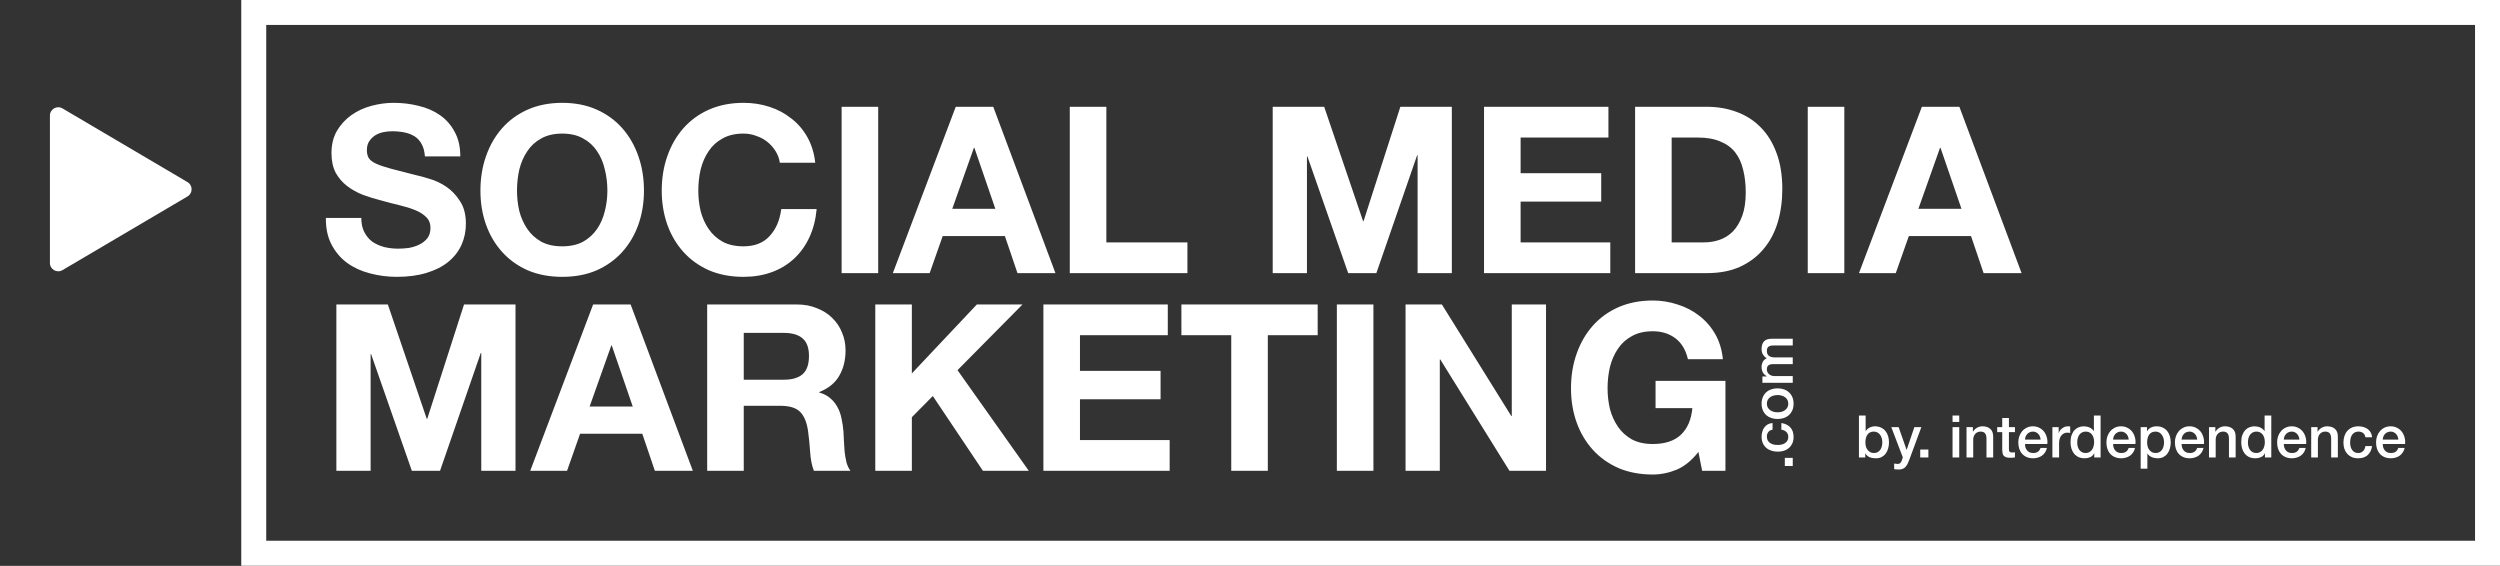
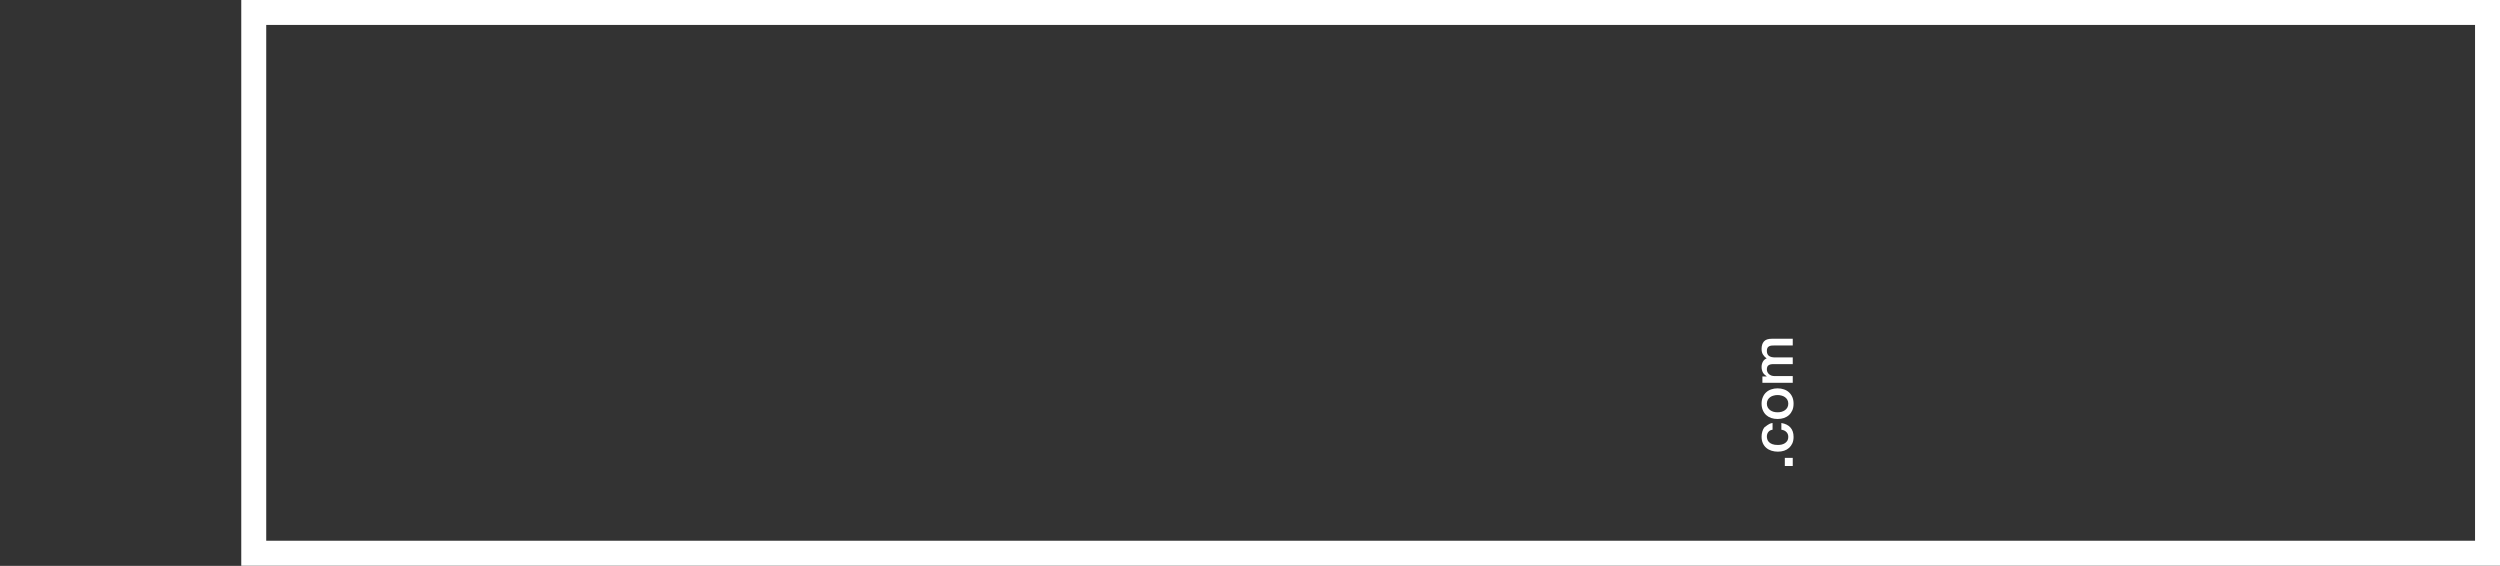
<svg xmlns="http://www.w3.org/2000/svg" width="645" height="146" viewBox="0 0 645 146" fill="none">
  <rect x="0" y="0" width="645" height="146" fill="#333333" stroke="none" />
  <rect x="65.466" y="3.22" width="576.314" height="139.517" stroke="white" stroke-width="6.439" />
-   <path d="M93.215 56.221H84.08C84.04 58.865 84.52 61.149 85.522 63.072C86.524 64.995 87.866 66.578 89.549 67.82C91.272 69.062 93.235 69.963 95.439 70.525C97.682 71.126 99.986 71.426 102.35 71.426C105.275 71.426 107.839 71.085 110.043 70.404C112.286 69.723 114.15 68.782 115.632 67.58C117.155 66.338 118.296 64.875 119.058 63.192C119.819 61.51 120.2 59.687 120.2 57.723C120.2 55.319 119.679 53.356 118.637 51.833C117.635 50.271 116.433 49.029 115.031 48.107C113.629 47.186 112.206 46.525 110.764 46.124C109.362 45.683 108.26 45.383 107.458 45.222C104.774 44.541 102.59 43.98 100.908 43.54C99.265 43.099 97.963 42.658 97.001 42.217C96.079 41.777 95.459 41.296 95.138 40.775C94.817 40.254 94.657 39.573 94.657 38.732C94.657 37.81 94.858 37.049 95.258 36.448C95.659 35.847 96.16 35.346 96.761 34.945C97.402 34.545 98.103 34.264 98.864 34.104C99.625 33.944 100.387 33.864 101.148 33.864C102.31 33.864 103.372 33.964 104.333 34.164C105.335 34.364 106.216 34.705 106.978 35.186C107.739 35.666 108.34 36.328 108.781 37.169C109.261 38.01 109.542 39.072 109.622 40.354H118.757C118.757 37.87 118.276 35.767 117.315 34.044C116.393 32.281 115.131 30.838 113.529 29.717C111.926 28.595 110.083 27.794 107.999 27.313C105.956 26.792 103.812 26.531 101.569 26.531C99.645 26.531 97.722 26.792 95.799 27.313C93.876 27.834 92.153 28.635 90.63 29.717C89.108 30.799 87.866 32.161 86.904 33.803C85.983 35.406 85.522 37.309 85.522 39.513C85.522 41.476 85.883 43.159 86.604 44.561C87.365 45.924 88.347 47.066 89.549 47.987C90.751 48.908 92.113 49.67 93.635 50.271C95.158 50.832 96.721 51.312 98.323 51.713C99.886 52.154 101.428 52.555 102.951 52.915C104.473 53.276 105.836 53.697 107.038 54.177C108.24 54.658 109.201 55.259 109.923 55.98C110.684 56.702 111.064 57.643 111.064 58.805C111.064 59.887 110.784 60.788 110.223 61.51C109.662 62.191 108.961 62.731 108.12 63.132C107.278 63.533 106.377 63.813 105.415 63.974C104.453 64.094 103.552 64.154 102.711 64.154C101.468 64.154 100.266 64.014 99.105 63.733C97.943 63.413 96.921 62.952 96.04 62.351C95.198 61.71 94.517 60.888 93.996 59.887C93.475 58.885 93.215 57.663 93.215 56.221ZM133.386 49.189C133.386 47.306 133.587 45.483 133.987 43.72C134.428 41.957 135.109 40.394 136.031 39.032C136.952 37.63 138.154 36.528 139.637 35.727C141.119 34.885 142.922 34.465 145.046 34.465C147.169 34.465 148.972 34.885 150.455 35.727C151.937 36.528 153.139 37.63 154.061 39.032C154.982 40.394 155.643 41.957 156.044 43.72C156.485 45.483 156.705 47.306 156.705 49.189C156.705 50.992 156.485 52.755 156.044 54.478C155.643 56.161 154.982 57.683 154.061 59.045C153.139 60.408 151.937 61.51 150.455 62.351C148.972 63.152 147.169 63.553 145.046 63.553C142.922 63.553 141.119 63.152 139.637 62.351C138.154 61.51 136.952 60.408 136.031 59.045C135.109 57.683 134.428 56.161 133.987 54.478C133.587 52.755 133.386 50.992 133.386 49.189ZM123.951 49.189C123.951 52.314 124.431 55.239 125.393 57.964C126.355 60.648 127.737 62.992 129.54 64.995C131.343 66.999 133.547 68.581 136.151 69.743C138.795 70.865 141.76 71.426 145.046 71.426C148.371 71.426 151.336 70.865 153.94 69.743C156.545 68.581 158.748 66.999 160.551 64.995C162.354 62.992 163.737 60.648 164.698 57.964C165.66 55.239 166.141 52.314 166.141 49.189C166.141 45.984 165.66 43.019 164.698 40.294C163.737 37.53 162.354 35.126 160.551 33.082C158.748 31.039 156.545 29.436 153.94 28.274C151.336 27.112 148.371 26.531 145.046 26.531C141.76 26.531 138.795 27.112 136.151 28.274C133.547 29.436 131.343 31.039 129.54 33.082C127.737 35.126 126.355 37.53 125.393 40.294C124.431 43.019 123.951 45.984 123.951 49.189ZM201.198 41.977H210.333C210.053 39.493 209.372 37.289 208.29 35.366C207.208 33.443 205.826 31.84 204.143 30.558C202.5 29.236 200.617 28.234 198.494 27.553C196.41 26.872 194.187 26.531 191.823 26.531C188.537 26.531 185.572 27.112 182.928 28.274C180.324 29.436 178.12 31.039 176.317 33.082C174.514 35.126 173.132 37.53 172.17 40.294C171.208 43.019 170.728 45.984 170.728 49.189C170.728 52.314 171.208 55.239 172.17 57.964C173.132 60.648 174.514 62.992 176.317 64.995C178.12 66.999 180.324 68.581 182.928 69.743C185.572 70.865 188.537 71.426 191.823 71.426C194.467 71.426 196.891 71.025 199.095 70.224C201.298 69.423 203.222 68.261 204.864 66.738C206.507 65.216 207.829 63.373 208.831 61.209C209.833 59.045 210.454 56.621 210.694 53.937H201.559C201.198 56.822 200.197 59.146 198.554 60.908C196.951 62.671 194.707 63.553 191.823 63.553C189.699 63.553 187.896 63.152 186.414 62.351C184.931 61.51 183.729 60.408 182.808 59.045C181.886 57.683 181.205 56.161 180.764 54.478C180.364 52.755 180.163 50.992 180.163 49.189C180.163 47.306 180.364 45.483 180.764 43.72C181.205 41.957 181.886 40.394 182.808 39.032C183.729 37.63 184.931 36.528 186.414 35.727C187.896 34.885 189.699 34.465 191.823 34.465C192.985 34.465 194.086 34.665 195.128 35.066C196.21 35.426 197.172 35.947 198.013 36.628C198.854 37.309 199.555 38.111 200.116 39.032C200.677 39.914 201.038 40.895 201.198 41.977ZM217.137 27.553V70.464H226.573V27.553H217.137ZM245.68 53.877L251.269 38.131H251.39L256.799 53.877H245.68ZM246.582 27.553L230.355 70.464H239.85L243.216 60.908H259.263L262.508 70.464H272.304L256.258 27.553H246.582ZM276.005 27.553V70.464H306.355V62.531H285.44V27.553H276.005ZM328.357 27.553V70.464H337.192V40.354H337.312L347.83 70.464H355.102L365.619 40.054H365.739V70.464H374.574V27.553H361.292L351.796 57.062H351.676L341.639 27.553H328.357ZM382.881 27.553V70.464H415.456V62.531H392.317V52.014H413.112V44.681H392.317V35.486H414.975V27.553H382.881ZM431.288 62.531V35.486H438.019C440.343 35.486 442.286 35.827 443.849 36.508C445.452 37.149 446.734 38.091 447.695 39.333C448.657 40.575 449.338 42.077 449.739 43.84C450.179 45.563 450.4 47.506 450.4 49.67C450.4 52.034 450.099 54.037 449.498 55.68C448.897 57.322 448.096 58.665 447.094 59.706C446.093 60.708 444.951 61.429 443.669 61.87C442.387 62.311 441.064 62.531 439.702 62.531H431.288ZM421.852 27.553V70.464H440.363C443.649 70.464 446.493 69.924 448.897 68.842C451.341 67.72 453.365 66.197 454.967 64.274C456.61 62.351 457.832 60.067 458.633 57.423C459.435 54.778 459.835 51.894 459.835 48.768C459.835 45.202 459.335 42.097 458.333 39.453C457.371 36.808 456.009 34.605 454.246 32.842C452.523 31.079 450.46 29.757 448.056 28.875C445.692 27.994 443.128 27.553 440.363 27.553H421.852ZM466.399 27.553V70.464H475.835V27.553H466.399ZM494.942 53.877L500.531 38.131H500.651L506.06 53.877H494.942ZM495.843 27.553L479.616 70.464H489.112L492.478 60.908H508.524L511.77 70.464H521.566L505.519 27.553H495.843ZM86.784 78.553V121.464H95.619V91.354H95.739L106.256 121.464H113.529L124.046 91.054H124.166V121.464H133.001V78.553H119.719L110.223 108.062H110.103L100.066 78.553H86.784ZM152.126 104.877L157.716 89.131H157.836L163.245 104.877H152.126ZM153.028 78.553L136.801 121.464H146.297L149.662 111.908H165.709L168.954 121.464H178.75L162.704 78.553H153.028ZM191.887 97.965V85.885H202.224C204.387 85.885 206.01 86.366 207.092 87.328C208.174 88.249 208.714 89.752 208.714 91.835C208.714 93.999 208.174 95.561 207.092 96.523C206.01 97.484 204.387 97.965 202.224 97.965H191.887ZM182.451 78.553V121.464H191.887V104.697H201.322C203.686 104.697 205.389 105.217 206.431 106.259C207.472 107.301 208.154 108.944 208.474 111.187C208.714 112.91 208.895 114.713 209.015 116.596C209.135 118.479 209.456 120.102 209.977 121.464H219.412C218.971 120.863 218.631 120.142 218.391 119.301C218.19 118.419 218.03 117.498 217.91 116.536C217.83 115.575 217.769 114.633 217.729 113.711C217.689 112.79 217.649 111.989 217.609 111.307C217.529 110.226 217.369 109.144 217.128 108.062C216.928 106.98 216.588 105.999 216.107 105.117C215.626 104.196 215.005 103.414 214.244 102.773C213.482 102.092 212.521 101.591 211.359 101.271V101.151C213.763 100.189 215.486 98.787 216.527 96.944C217.609 95.101 218.15 92.917 218.15 90.393C218.15 88.75 217.85 87.228 217.249 85.825C216.688 84.383 215.846 83.121 214.724 82.039C213.643 80.957 212.32 80.116 210.758 79.515C209.235 78.874 207.512 78.553 205.589 78.553H182.451ZM225.824 78.553V121.464H235.259V107.641L240.668 102.172L253.59 121.464H265.429L247.039 95.501L263.807 78.553H252.027L235.259 96.343V78.553H225.824ZM269.196 78.553V121.464H301.771V113.531H278.632V103.014H299.427V95.681H278.632V86.486H301.29V78.553H269.196ZM317.663 86.486V121.464H327.099V86.486H339.96V78.553H304.802V86.486H317.663ZM344.908 78.553V121.464H354.344V78.553H344.908ZM362.633 78.553V121.464H371.468V92.737H371.588L389.437 121.464H398.873V78.553H390.038V107.341H389.918L372.009 78.553H362.633ZM438.191 116.596L439.153 121.464H445.163V98.266H427.133V105.297H436.629C436.348 108.302 435.346 110.606 433.624 112.209C431.941 113.772 429.537 114.553 426.412 114.553C424.288 114.553 422.485 114.152 421.003 113.351C419.52 112.509 418.318 111.408 417.397 110.045C416.475 108.683 415.794 107.161 415.353 105.478C414.953 103.755 414.752 101.992 414.752 100.189C414.752 98.306 414.953 96.483 415.353 94.72C415.794 92.957 416.475 91.394 417.397 90.032C418.318 88.63 419.52 87.528 421.003 86.727C422.485 85.885 424.288 85.465 426.412 85.465C428.695 85.465 430.639 86.066 432.241 87.267C433.844 88.469 434.926 90.272 435.487 92.677H444.502C444.261 90.233 443.6 88.069 442.518 86.186C441.437 84.303 440.054 82.72 438.371 81.438C436.729 80.156 434.866 79.194 432.782 78.553C430.739 77.872 428.615 77.531 426.412 77.531C423.126 77.531 420.161 78.112 417.517 79.274C414.912 80.436 412.709 82.039 410.906 84.082C409.103 86.126 407.721 88.53 406.759 91.294C405.797 94.019 405.317 96.984 405.317 100.189C405.317 103.314 405.797 106.239 406.759 108.964C407.721 111.648 409.103 113.992 410.906 115.995C412.709 117.999 414.912 119.581 417.517 120.743C420.161 121.865 423.126 122.426 426.412 122.426C428.495 122.426 430.558 122.005 432.602 121.164C434.645 120.282 436.508 118.76 438.191 116.596Z" fill="white" />
-   <path d="M460.485 120.228L460.485 118.123L462.529 118.123L462.529 120.228L460.485 120.228ZM457.32 110.864C456.835 110.935 456.472 111.132 456.229 111.455C455.977 111.768 455.851 112.167 455.851 112.651C455.851 112.873 455.891 113.111 455.972 113.363C456.043 113.615 456.184 113.848 456.396 114.06C456.598 114.272 456.886 114.448 457.259 114.59C457.623 114.731 458.102 114.802 458.698 114.802C459.021 114.802 459.344 114.766 459.667 114.696C459.99 114.615 460.278 114.494 460.53 114.332C460.783 114.161 460.99 113.943 461.151 113.681C461.303 113.418 461.378 113.1 461.378 112.727C461.378 112.222 461.222 111.808 460.909 111.485C460.596 111.152 460.157 110.945 459.591 110.864L459.591 109.138C460.611 109.299 461.394 109.688 461.939 110.304C462.474 110.91 462.741 111.717 462.741 112.727C462.741 113.343 462.64 113.888 462.438 114.362C462.226 114.827 461.944 115.221 461.59 115.544C461.227 115.867 460.798 116.114 460.303 116.286C459.808 116.447 459.273 116.528 458.698 116.528C458.112 116.528 457.562 116.447 457.047 116.286C456.532 116.124 456.088 115.882 455.715 115.559C455.331 115.236 455.033 114.837 454.821 114.362C454.599 113.878 454.488 113.312 454.488 112.666C454.488 112.212 454.548 111.783 454.67 111.379C454.781 110.965 454.952 110.602 455.184 110.289C455.417 109.966 455.709 109.703 456.063 109.501C456.416 109.299 456.835 109.178 457.32 109.138L457.32 110.864ZM462.741 104.145C462.741 104.771 462.64 105.332 462.438 105.826C462.226 106.311 461.939 106.725 461.575 107.068C461.212 107.401 460.778 107.659 460.273 107.841C459.768 108.012 459.213 108.098 458.607 108.098C458.011 108.098 457.461 108.012 456.956 107.841C456.452 107.659 456.017 107.401 455.654 107.068C455.29 106.725 455.008 106.311 454.806 105.826C454.594 105.332 454.488 104.771 454.488 104.145C454.488 103.519 454.594 102.964 454.806 102.48C455.008 101.985 455.29 101.571 455.654 101.238C456.017 100.894 456.452 100.637 456.956 100.465C457.461 100.284 458.011 100.193 458.607 100.193C459.213 100.193 459.768 100.284 460.273 100.465C460.778 100.637 461.212 100.894 461.575 101.238C461.939 101.571 462.226 101.985 462.438 102.48C462.64 102.964 462.741 103.519 462.741 104.145ZM461.378 104.145C461.378 103.762 461.298 103.429 461.136 103.146C460.975 102.863 460.763 102.631 460.5 102.449C460.238 102.268 459.945 102.136 459.622 102.056C459.288 101.965 458.95 101.919 458.607 101.919C458.274 101.919 457.941 101.965 457.608 102.056C457.274 102.136 456.982 102.268 456.729 102.449C456.467 102.631 456.255 102.863 456.093 103.146C455.932 103.429 455.851 103.762 455.851 104.145C455.851 104.529 455.932 104.862 456.093 105.145C456.255 105.428 456.467 105.66 456.729 105.842C456.982 106.023 457.274 106.16 457.608 106.25C457.941 106.331 458.274 106.372 458.607 106.372C458.95 106.372 459.288 106.331 459.622 106.25C459.945 106.16 460.238 106.023 460.5 105.842C460.763 105.66 460.975 105.428 461.136 105.145C461.298 104.862 461.378 104.529 461.378 104.145ZM454.7 98.758L454.7 97.122L455.79 97.122L455.79 97.077C455.598 96.945 455.422 96.804 455.26 96.653C455.099 96.501 454.962 96.335 454.851 96.153C454.74 95.961 454.654 95.744 454.594 95.502C454.523 95.259 454.488 94.982 454.488 94.669C454.488 94.194 454.594 93.755 454.806 93.351C455.018 92.937 455.346 92.644 455.79 92.473C455.386 92.18 455.068 91.842 454.836 91.458C454.604 91.075 454.488 90.595 454.488 90.019C454.488 89.192 454.69 88.551 455.094 88.096C455.497 87.632 456.174 87.4 457.123 87.4L462.529 87.4L462.529 89.126L457.956 89.126C457.643 89.126 457.36 89.136 457.108 89.156C456.845 89.177 456.623 89.237 456.441 89.338C456.25 89.429 456.103 89.57 456.002 89.762C455.901 89.954 455.851 90.216 455.851 90.55C455.851 91.135 456.033 91.559 456.396 91.822C456.759 92.084 457.274 92.215 457.941 92.215L462.529 92.215L462.529 93.942L457.502 93.942C456.956 93.942 456.547 94.043 456.275 94.245C455.992 94.436 455.851 94.795 455.851 95.32C455.851 95.542 455.896 95.759 455.987 95.971C456.078 96.173 456.209 96.355 456.381 96.516C456.552 96.668 456.765 96.794 457.017 96.895C457.269 96.986 457.557 97.031 457.88 97.031L462.529 97.031L462.529 98.758L454.7 98.758Z" fill="white" />
-   <path d="M479.606 107.216H481.333V111.214H481.363C481.484 111.022 481.631 110.85 481.802 110.699C481.974 110.547 482.161 110.421 482.363 110.32C482.575 110.209 482.792 110.128 483.014 110.078C483.246 110.017 483.473 109.987 483.695 109.987C484.311 109.987 484.846 110.098 485.301 110.32C485.765 110.532 486.149 110.83 486.451 111.214C486.754 111.587 486.982 112.026 487.133 112.531C487.284 113.036 487.36 113.576 487.36 114.151C487.36 114.676 487.289 115.186 487.148 115.681C487.017 116.176 486.81 116.615 486.527 116.999C486.255 117.372 485.906 117.675 485.482 117.907C485.058 118.129 484.558 118.24 483.983 118.24C483.721 118.24 483.453 118.22 483.18 118.18C482.918 118.149 482.665 118.084 482.423 117.983C482.181 117.882 481.959 117.751 481.757 117.589C481.565 117.428 481.403 117.216 481.272 116.953H481.242V118.028H479.606V107.216ZM485.634 114.121C485.634 113.768 485.588 113.425 485.497 113.091C485.407 112.758 485.27 112.465 485.089 112.213C484.907 111.951 484.68 111.744 484.407 111.592C484.134 111.431 483.821 111.35 483.468 111.35C482.741 111.35 482.191 111.602 481.817 112.107C481.454 112.612 481.272 113.283 481.272 114.121C481.272 114.515 481.318 114.883 481.409 115.227C481.509 115.56 481.656 115.848 481.848 116.09C482.04 116.332 482.267 116.524 482.529 116.665C482.802 116.807 483.115 116.877 483.468 116.877C483.862 116.877 484.195 116.797 484.468 116.635C484.74 116.474 484.962 116.267 485.134 116.014C485.316 115.752 485.442 115.459 485.513 115.136C485.593 114.803 485.634 114.464 485.634 114.121ZM487.956 110.199H489.849L491.893 116.044H491.923L493.907 110.199H495.709L492.665 118.452C492.524 118.806 492.383 119.144 492.241 119.467C492.11 119.79 491.944 120.073 491.742 120.315C491.55 120.567 491.308 120.764 491.015 120.906C490.722 121.057 490.348 121.133 489.894 121.133C489.49 121.133 489.091 121.103 488.698 121.042V119.588C488.839 119.608 488.975 119.629 489.107 119.649C489.238 119.679 489.374 119.694 489.516 119.694C489.717 119.694 489.884 119.669 490.015 119.618C490.147 119.568 490.253 119.492 490.333 119.391C490.424 119.3 490.5 119.189 490.56 119.058C490.621 118.927 490.677 118.775 490.727 118.604L490.924 117.998L487.956 110.199ZM495.418 115.984H497.523V118.028H495.418V115.984ZM503.757 107.216H505.483V108.851H503.757V107.216ZM503.757 110.199H505.483V118.028H503.757V110.199ZM507.364 110.199H509V111.35L509.03 111.38C509.293 110.946 509.636 110.608 510.06 110.365C510.484 110.113 510.953 109.987 511.468 109.987C512.326 109.987 513.003 110.209 513.498 110.653C513.992 111.097 514.24 111.764 514.24 112.652V118.028H512.513V113.107C512.493 112.491 512.362 112.046 512.119 111.774C511.877 111.491 511.499 111.35 510.984 111.35C510.691 111.35 510.428 111.405 510.196 111.516C509.964 111.617 509.767 111.764 509.606 111.956C509.444 112.137 509.318 112.354 509.227 112.607C509.136 112.859 509.091 113.127 509.091 113.409V118.028H507.364V110.199ZM515.273 110.199H516.575V107.852H518.302V110.199H519.861V111.486H518.302V115.666C518.302 115.848 518.307 116.004 518.317 116.135C518.337 116.267 518.372 116.378 518.423 116.468C518.483 116.559 518.569 116.63 518.68 116.681C518.791 116.721 518.943 116.741 519.134 116.741C519.256 116.741 519.377 116.741 519.498 116.741C519.619 116.731 519.74 116.711 519.861 116.681V118.013C519.67 118.033 519.483 118.054 519.301 118.074C519.119 118.094 518.933 118.104 518.741 118.104C518.286 118.104 517.918 118.064 517.635 117.983C517.363 117.892 517.146 117.766 516.984 117.604C516.833 117.433 516.727 117.221 516.666 116.968C516.616 116.716 516.585 116.428 516.575 116.105V111.486H515.273V110.199ZM526.479 113.425C526.459 113.152 526.399 112.889 526.298 112.637C526.207 112.385 526.076 112.168 525.904 111.986C525.742 111.794 525.54 111.643 525.298 111.532C525.066 111.41 524.803 111.35 524.511 111.35C524.208 111.35 523.93 111.405 523.678 111.516C523.435 111.617 523.223 111.764 523.042 111.956C522.87 112.137 522.729 112.354 522.618 112.607C522.517 112.859 522.461 113.132 522.451 113.425H526.479ZM522.451 114.56C522.451 114.863 522.491 115.156 522.572 115.439C522.663 115.721 522.794 115.969 522.966 116.181C523.138 116.393 523.355 116.564 523.617 116.696C523.88 116.817 524.193 116.877 524.556 116.877C525.061 116.877 525.465 116.771 525.768 116.559C526.081 116.337 526.313 116.009 526.464 115.575H528.1C528.009 115.999 527.852 116.378 527.63 116.711C527.408 117.044 527.141 117.327 526.828 117.559C526.515 117.781 526.161 117.948 525.768 118.059C525.384 118.18 524.98 118.24 524.556 118.24C523.94 118.24 523.395 118.139 522.921 117.937C522.446 117.736 522.042 117.453 521.709 117.089C521.386 116.726 521.139 116.292 520.967 115.787C520.805 115.282 520.725 114.727 520.725 114.121C520.725 113.566 520.81 113.041 520.982 112.546C521.164 112.041 521.416 111.602 521.739 111.229C522.072 110.845 522.471 110.542 522.936 110.32C523.4 110.098 523.925 109.987 524.511 109.987C525.127 109.987 525.677 110.118 526.161 110.381C526.656 110.633 527.065 110.971 527.388 111.395C527.711 111.819 527.943 112.309 528.085 112.864C528.236 113.409 528.276 113.975 528.206 114.56H522.451ZM529.518 110.199H531.139V111.713H531.169C531.219 111.501 531.315 111.294 531.457 111.092C531.608 110.89 531.785 110.709 531.987 110.547C532.199 110.376 532.431 110.239 532.683 110.138C532.936 110.037 533.193 109.987 533.456 109.987C533.658 109.987 533.794 109.992 533.865 110.002C533.945 110.012 534.026 110.022 534.107 110.032V111.698C533.986 111.678 533.859 111.663 533.728 111.653C533.607 111.633 533.486 111.622 533.365 111.622C533.072 111.622 532.794 111.683 532.532 111.804C532.279 111.915 532.057 112.087 531.866 112.319C531.674 112.541 531.522 112.819 531.411 113.152C531.3 113.485 531.245 113.869 531.245 114.303V118.028H529.518V110.199ZM541.951 118.028H540.316V116.968H540.285C540.053 117.423 539.715 117.751 539.271 117.953C538.826 118.144 538.357 118.24 537.862 118.24C537.246 118.24 536.706 118.134 536.242 117.922C535.788 117.7 535.409 117.402 535.106 117.029C534.803 116.655 534.576 116.216 534.425 115.711C534.273 115.196 534.197 114.646 534.197 114.061C534.197 113.354 534.293 112.743 534.485 112.228C534.677 111.713 534.929 111.289 535.242 110.956C535.565 110.623 535.929 110.381 536.333 110.229C536.747 110.068 537.166 109.987 537.59 109.987C537.832 109.987 538.079 110.012 538.332 110.063C538.584 110.103 538.826 110.174 539.059 110.275C539.291 110.376 539.503 110.507 539.695 110.668C539.897 110.82 540.063 111.002 540.194 111.214H540.225V107.216H541.951V118.028ZM535.924 114.197C535.924 114.53 535.964 114.858 536.045 115.181C536.136 115.504 536.267 115.792 536.439 116.044C536.62 116.297 536.848 116.499 537.12 116.65C537.393 116.802 537.716 116.877 538.089 116.877C538.473 116.877 538.801 116.797 539.074 116.635C539.356 116.474 539.584 116.262 539.755 115.999C539.937 115.737 540.068 115.444 540.149 115.121C540.24 114.788 540.285 114.449 540.285 114.106C540.285 113.238 540.088 112.561 539.695 112.077C539.311 111.592 538.786 111.35 538.12 111.35C537.716 111.35 537.373 111.436 537.09 111.607C536.817 111.769 536.59 111.986 536.408 112.258C536.237 112.521 536.111 112.824 536.03 113.167C535.959 113.5 535.924 113.844 535.924 114.197ZM549.21 113.425C549.19 113.152 549.129 112.889 549.028 112.637C548.937 112.385 548.806 112.168 548.635 111.986C548.473 111.794 548.271 111.643 548.029 111.532C547.797 111.41 547.534 111.35 547.241 111.35C546.938 111.35 546.661 111.405 546.408 111.516C546.166 111.617 545.954 111.764 545.772 111.956C545.601 112.137 545.459 112.354 545.348 112.607C545.247 112.859 545.192 113.132 545.182 113.425H549.21ZM545.182 114.56C545.182 114.863 545.222 115.156 545.303 115.439C545.394 115.721 545.525 115.969 545.697 116.181C545.868 116.393 546.085 116.564 546.348 116.696C546.61 116.817 546.923 116.877 547.287 116.877C547.792 116.877 548.195 116.771 548.498 116.559C548.811 116.337 549.043 116.009 549.195 115.575H550.83C550.74 115.999 550.583 116.378 550.361 116.711C550.139 117.044 549.871 117.327 549.558 117.559C549.245 117.781 548.892 117.948 548.498 118.059C548.115 118.18 547.711 118.24 547.287 118.24C546.671 118.24 546.126 118.139 545.651 117.937C545.177 117.736 544.773 117.453 544.44 117.089C544.117 116.726 543.869 116.292 543.698 115.787C543.536 115.282 543.455 114.727 543.455 114.121C543.455 113.566 543.541 113.041 543.713 112.546C543.895 112.041 544.147 111.602 544.47 111.229C544.803 110.845 545.202 110.542 545.666 110.32C546.131 110.098 546.656 109.987 547.241 109.987C547.857 109.987 548.407 110.118 548.892 110.381C549.387 110.633 549.796 110.971 550.119 111.395C550.442 111.819 550.674 112.309 550.815 112.864C550.967 113.409 551.007 113.975 550.936 114.56H545.182ZM552.294 110.199H553.93V111.259H553.96C554.202 110.805 554.541 110.482 554.975 110.29C555.409 110.088 555.878 109.987 556.383 109.987C556.999 109.987 557.534 110.098 557.988 110.32C558.453 110.532 558.837 110.83 559.139 111.214C559.442 111.587 559.669 112.026 559.821 112.531C559.972 113.036 560.048 113.576 560.048 114.151C560.048 114.676 559.977 115.186 559.836 115.681C559.705 116.176 559.498 116.615 559.215 116.999C558.943 117.372 558.594 117.675 558.17 117.907C557.746 118.129 557.246 118.24 556.671 118.24C556.419 118.24 556.166 118.215 555.914 118.165C555.661 118.124 555.419 118.054 555.187 117.953C554.955 117.852 554.738 117.725 554.536 117.574C554.344 117.412 554.182 117.226 554.051 117.014H554.021V120.921H552.294V110.199ZM558.322 114.121C558.322 113.768 558.276 113.425 558.185 113.091C558.094 112.758 557.958 112.465 557.776 112.213C557.595 111.951 557.368 111.744 557.095 111.592C556.822 111.431 556.509 111.35 556.156 111.35C555.429 111.35 554.879 111.602 554.505 112.107C554.142 112.612 553.96 113.283 553.96 114.121C553.96 114.515 554.006 114.883 554.096 115.227C554.197 115.56 554.344 115.848 554.536 116.09C554.727 116.332 554.955 116.524 555.217 116.665C555.49 116.807 555.803 116.877 556.156 116.877C556.55 116.877 556.883 116.797 557.156 116.635C557.428 116.474 557.65 116.267 557.822 116.014C558.004 115.752 558.13 115.459 558.2 115.136C558.281 114.803 558.322 114.464 558.322 114.121ZM566.883 113.425C566.863 113.152 566.802 112.889 566.701 112.637C566.61 112.385 566.479 112.168 566.307 111.986C566.146 111.794 565.944 111.643 565.702 111.532C565.469 111.41 565.207 111.35 564.914 111.35C564.611 111.35 564.334 111.405 564.081 111.516C563.839 111.617 563.627 111.764 563.445 111.956C563.274 112.137 563.132 112.354 563.021 112.607C562.92 112.859 562.865 113.132 562.855 113.425H566.883ZM562.855 114.56C562.855 114.863 562.895 115.156 562.976 115.439C563.067 115.721 563.198 115.969 563.37 116.181C563.541 116.393 563.758 116.564 564.021 116.696C564.283 116.817 564.596 116.877 564.96 116.877C565.464 116.877 565.868 116.771 566.171 116.559C566.484 116.337 566.716 116.009 566.868 115.575H568.503C568.412 115.999 568.256 116.378 568.034 116.711C567.812 117.044 567.544 117.327 567.231 117.559C566.918 117.781 566.565 117.948 566.171 118.059C565.787 118.18 565.384 118.24 564.96 118.24C564.344 118.24 563.799 118.139 563.324 117.937C562.85 117.736 562.446 117.453 562.113 117.089C561.789 116.726 561.542 116.292 561.371 115.787C561.209 115.282 561.128 114.727 561.128 114.121C561.128 113.566 561.214 113.041 561.386 112.546C561.567 112.041 561.82 111.602 562.143 111.229C562.476 110.845 562.875 110.542 563.339 110.32C563.804 110.098 564.329 109.987 564.914 109.987C565.53 109.987 566.08 110.118 566.565 110.381C567.06 110.633 567.468 110.971 567.792 111.395C568.115 111.819 568.347 112.309 568.488 112.864C568.64 113.409 568.68 113.975 568.609 114.56H562.855ZM569.922 110.199H571.557V111.35L571.588 111.38C571.85 110.946 572.193 110.608 572.617 110.365C573.041 110.113 573.511 109.987 574.026 109.987C574.884 109.987 575.56 110.209 576.055 110.653C576.55 111.097 576.797 111.764 576.797 112.652V118.028H575.071V113.107C575.051 112.491 574.919 112.046 574.677 111.774C574.435 111.491 574.056 111.35 573.541 111.35C573.248 111.35 572.986 111.405 572.754 111.516C572.521 111.617 572.325 111.764 572.163 111.956C572.002 112.137 571.875 112.354 571.784 112.607C571.694 112.859 571.648 113.127 571.648 113.409V118.028H569.922V110.199ZM585.993 118.028H584.357V116.968H584.327C584.095 117.423 583.757 117.751 583.312 117.953C582.868 118.144 582.399 118.24 581.904 118.24C581.288 118.24 580.748 118.134 580.284 117.922C579.829 117.7 579.451 117.402 579.148 117.029C578.845 116.655 578.618 116.216 578.466 115.711C578.315 115.196 578.239 114.646 578.239 114.061C578.239 113.354 578.335 112.743 578.527 112.228C578.719 111.713 578.971 111.289 579.284 110.956C579.607 110.623 579.971 110.381 580.374 110.229C580.788 110.068 581.207 109.987 581.631 109.987C581.874 109.987 582.121 110.012 582.373 110.063C582.626 110.103 582.868 110.174 583.1 110.275C583.332 110.376 583.545 110.507 583.736 110.668C583.938 110.82 584.105 111.002 584.236 111.214H584.266V107.216H585.993V118.028ZM579.965 114.197C579.965 114.53 580.006 114.858 580.087 115.181C580.178 115.504 580.309 115.792 580.48 116.044C580.662 116.297 580.889 116.499 581.162 116.65C581.434 116.802 581.758 116.877 582.131 116.877C582.515 116.877 582.843 116.797 583.115 116.635C583.398 116.474 583.625 116.262 583.797 115.999C583.979 115.737 584.11 115.444 584.191 115.121C584.282 114.788 584.327 114.449 584.327 114.106C584.327 113.238 584.13 112.561 583.736 112.077C583.353 111.592 582.828 111.35 582.161 111.35C581.758 111.35 581.414 111.436 581.132 111.607C580.859 111.769 580.632 111.986 580.45 112.258C580.278 112.521 580.152 112.824 580.071 113.167C580.001 113.5 579.965 113.844 579.965 114.197ZM593.252 113.425C593.232 113.152 593.171 112.889 593.07 112.637C592.979 112.385 592.848 112.168 592.676 111.986C592.515 111.794 592.313 111.643 592.07 111.532C591.838 111.41 591.576 111.35 591.283 111.35C590.98 111.35 590.702 111.405 590.45 111.516C590.208 111.617 589.996 111.764 589.814 111.956C589.642 112.137 589.501 112.354 589.39 112.607C589.289 112.859 589.234 113.132 589.223 113.425H593.252ZM589.223 114.56C589.223 114.863 589.264 115.156 589.345 115.439C589.435 115.721 589.567 115.969 589.738 116.181C589.91 116.393 590.127 116.564 590.389 116.696C590.652 116.817 590.965 116.877 591.328 116.877C591.833 116.877 592.237 116.771 592.54 116.559C592.853 116.337 593.085 116.009 593.237 115.575H594.872C594.781 115.999 594.625 116.378 594.403 116.711C594.181 117.044 593.913 117.327 593.6 117.559C593.287 117.781 592.934 117.948 592.54 118.059C592.156 118.18 591.752 118.24 591.328 118.24C590.713 118.24 590.167 118.139 589.693 117.937C589.218 117.736 588.815 117.453 588.481 117.089C588.158 116.726 587.911 116.292 587.739 115.787C587.578 115.282 587.497 114.727 587.497 114.121C587.497 113.566 587.583 113.041 587.754 112.546C587.936 112.041 588.189 111.602 588.512 111.229C588.845 110.845 589.244 110.542 589.708 110.32C590.172 110.098 590.697 109.987 591.283 109.987C591.899 109.987 592.449 110.118 592.934 110.381C593.428 110.633 593.837 110.971 594.16 111.395C594.483 111.819 594.716 112.309 594.857 112.864C595.008 113.409 595.049 113.975 594.978 114.56H589.223ZM596.291 110.199H597.926V111.35L597.956 111.38C598.219 110.946 598.562 110.608 598.986 110.365C599.41 110.113 599.88 109.987 600.395 109.987C601.253 109.987 601.929 110.209 602.424 110.653C602.919 111.097 603.166 111.764 603.166 112.652V118.028H601.439V113.107C601.419 112.491 601.288 112.046 601.046 111.774C600.803 111.491 600.425 111.35 599.91 111.35C599.617 111.35 599.355 111.405 599.122 111.516C598.89 111.617 598.693 111.764 598.532 111.956C598.37 112.137 598.244 112.354 598.153 112.607C598.062 112.859 598.017 113.127 598.017 113.409V118.028H596.291V110.199ZM610.272 112.819C610.201 112.334 610.004 111.971 609.681 111.728C609.368 111.476 608.969 111.35 608.485 111.35C608.263 111.35 608.025 111.39 607.773 111.471C607.521 111.542 607.288 111.683 607.076 111.895C606.864 112.097 606.688 112.385 606.546 112.758C606.405 113.122 606.334 113.601 606.334 114.197C606.334 114.52 606.37 114.843 606.44 115.166C606.521 115.489 606.642 115.777 606.804 116.029C606.975 116.282 607.192 116.489 607.455 116.65C607.717 116.802 608.035 116.877 608.409 116.877C608.914 116.877 609.328 116.721 609.651 116.408C609.984 116.095 610.191 115.656 610.272 115.09H611.998C611.837 116.11 611.448 116.893 610.832 117.438C610.226 117.973 609.419 118.24 608.409 118.24C607.793 118.24 607.248 118.139 606.773 117.937C606.309 117.725 605.915 117.443 605.592 117.089C605.269 116.726 605.022 116.297 604.85 115.802C604.689 115.307 604.608 114.772 604.608 114.197C604.608 113.611 604.689 113.061 604.85 112.546C605.012 112.031 605.254 111.587 605.577 111.214C605.9 110.83 606.299 110.532 606.773 110.32C607.258 110.098 607.823 109.987 608.47 109.987C608.924 109.987 609.353 110.047 609.757 110.169C610.171 110.28 610.534 110.451 610.847 110.684C611.17 110.916 611.433 111.209 611.635 111.562C611.837 111.915 611.958 112.334 611.998 112.819H610.272ZM618.777 113.425C618.757 113.152 618.697 112.889 618.596 112.637C618.505 112.385 618.374 112.168 618.202 111.986C618.04 111.794 617.839 111.643 617.596 111.532C617.364 111.41 617.102 111.35 616.809 111.35C616.506 111.35 616.228 111.405 615.976 111.516C615.734 111.617 615.522 111.764 615.34 111.956C615.168 112.137 615.027 112.354 614.916 112.607C614.815 112.859 614.759 113.132 614.749 113.425H618.777ZM614.749 114.56C614.749 114.863 614.79 115.156 614.87 115.439C614.961 115.721 615.092 115.969 615.264 116.181C615.436 116.393 615.653 116.564 615.915 116.696C616.178 116.817 616.491 116.877 616.854 116.877C617.359 116.877 617.763 116.771 618.066 116.559C618.379 116.337 618.611 116.009 618.762 115.575H620.398C620.307 115.999 620.151 116.378 619.928 116.711C619.706 117.044 619.439 117.327 619.126 117.559C618.813 117.781 618.459 117.948 618.066 118.059C617.682 118.18 617.278 118.24 616.854 118.24C616.238 118.24 615.693 118.139 615.219 117.937C614.744 117.736 614.34 117.453 614.007 117.089C613.684 116.726 613.437 116.292 613.265 115.787C613.104 115.282 613.023 114.727 613.023 114.121C613.023 113.566 613.109 113.041 613.28 112.546C613.462 112.041 613.714 111.602 614.037 111.229C614.371 110.845 614.769 110.542 615.234 110.32C615.698 110.098 616.223 109.987 616.809 109.987C617.425 109.987 617.975 110.118 618.459 110.381C618.954 110.633 619.363 110.971 619.686 111.395C620.009 111.819 620.241 112.309 620.383 112.864C620.534 113.409 620.575 113.975 620.504 114.56L614.749 114.56Z" fill="white" />
-   <path d="M48.377 46.982C49.785 47.812 49.785 49.85 48.377 50.68L16.115 69.695C14.684 70.538 12.879 69.507 12.879 67.846L12.879 29.817C12.879 28.156 14.684 27.124 16.115 27.968L48.377 46.982Z" fill="white" />
+   <path d="M460.485 120.228L460.485 118.123L462.529 118.123L462.529 120.228L460.485 120.228ZM457.32 110.864C456.835 110.935 456.472 111.132 456.229 111.455C455.977 111.768 455.851 112.167 455.851 112.651C455.851 112.873 455.891 113.111 455.972 113.363C456.043 113.615 456.184 113.848 456.396 114.06C456.598 114.272 456.886 114.448 457.259 114.59C457.623 114.731 458.102 114.802 458.698 114.802C459.021 114.802 459.344 114.766 459.667 114.696C459.99 114.615 460.278 114.494 460.53 114.332C460.783 114.161 460.99 113.943 461.151 113.681C461.303 113.418 461.378 113.1 461.378 112.727C461.378 112.222 461.222 111.808 460.909 111.485C460.596 111.152 460.157 110.945 459.591 110.864L459.591 109.138C460.611 109.299 461.394 109.688 461.939 110.304C462.474 110.91 462.741 111.717 462.741 112.727C462.741 113.343 462.64 113.888 462.438 114.362C462.226 114.827 461.944 115.221 461.59 115.544C461.227 115.867 460.798 116.114 460.303 116.286C459.808 116.447 459.273 116.528 458.698 116.528C458.112 116.528 457.562 116.447 457.047 116.286C456.532 116.124 456.088 115.882 455.715 115.559C455.331 115.236 455.033 114.837 454.821 114.362C454.599 113.878 454.488 113.312 454.488 112.666C454.488 112.212 454.548 111.783 454.67 111.379C454.781 110.965 454.952 110.602 455.184 110.289C456.416 109.299 456.835 109.178 457.32 109.138L457.32 110.864ZM462.741 104.145C462.741 104.771 462.64 105.332 462.438 105.826C462.226 106.311 461.939 106.725 461.575 107.068C461.212 107.401 460.778 107.659 460.273 107.841C459.768 108.012 459.213 108.098 458.607 108.098C458.011 108.098 457.461 108.012 456.956 107.841C456.452 107.659 456.017 107.401 455.654 107.068C455.29 106.725 455.008 106.311 454.806 105.826C454.594 105.332 454.488 104.771 454.488 104.145C454.488 103.519 454.594 102.964 454.806 102.48C455.008 101.985 455.29 101.571 455.654 101.238C456.017 100.894 456.452 100.637 456.956 100.465C457.461 100.284 458.011 100.193 458.607 100.193C459.213 100.193 459.768 100.284 460.273 100.465C460.778 100.637 461.212 100.894 461.575 101.238C461.939 101.571 462.226 101.985 462.438 102.48C462.64 102.964 462.741 103.519 462.741 104.145ZM461.378 104.145C461.378 103.762 461.298 103.429 461.136 103.146C460.975 102.863 460.763 102.631 460.5 102.449C460.238 102.268 459.945 102.136 459.622 102.056C459.288 101.965 458.95 101.919 458.607 101.919C458.274 101.919 457.941 101.965 457.608 102.056C457.274 102.136 456.982 102.268 456.729 102.449C456.467 102.631 456.255 102.863 456.093 103.146C455.932 103.429 455.851 103.762 455.851 104.145C455.851 104.529 455.932 104.862 456.093 105.145C456.255 105.428 456.467 105.66 456.729 105.842C456.982 106.023 457.274 106.16 457.608 106.25C457.941 106.331 458.274 106.372 458.607 106.372C458.95 106.372 459.288 106.331 459.622 106.25C459.945 106.16 460.238 106.023 460.5 105.842C460.763 105.66 460.975 105.428 461.136 105.145C461.298 104.862 461.378 104.529 461.378 104.145ZM454.7 98.758L454.7 97.122L455.79 97.122L455.79 97.077C455.598 96.945 455.422 96.804 455.26 96.653C455.099 96.501 454.962 96.335 454.851 96.153C454.74 95.961 454.654 95.744 454.594 95.502C454.523 95.259 454.488 94.982 454.488 94.669C454.488 94.194 454.594 93.755 454.806 93.351C455.018 92.937 455.346 92.644 455.79 92.473C455.386 92.18 455.068 91.842 454.836 91.458C454.604 91.075 454.488 90.595 454.488 90.019C454.488 89.192 454.69 88.551 455.094 88.096C455.497 87.632 456.174 87.4 457.123 87.4L462.529 87.4L462.529 89.126L457.956 89.126C457.643 89.126 457.36 89.136 457.108 89.156C456.845 89.177 456.623 89.237 456.441 89.338C456.25 89.429 456.103 89.57 456.002 89.762C455.901 89.954 455.851 90.216 455.851 90.55C455.851 91.135 456.033 91.559 456.396 91.822C456.759 92.084 457.274 92.215 457.941 92.215L462.529 92.215L462.529 93.942L457.502 93.942C456.956 93.942 456.547 94.043 456.275 94.245C455.992 94.436 455.851 94.795 455.851 95.32C455.851 95.542 455.896 95.759 455.987 95.971C456.078 96.173 456.209 96.355 456.381 96.516C456.552 96.668 456.765 96.794 457.017 96.895C457.269 96.986 457.557 97.031 457.88 97.031L462.529 97.031L462.529 98.758L454.7 98.758Z" fill="white" />
</svg>